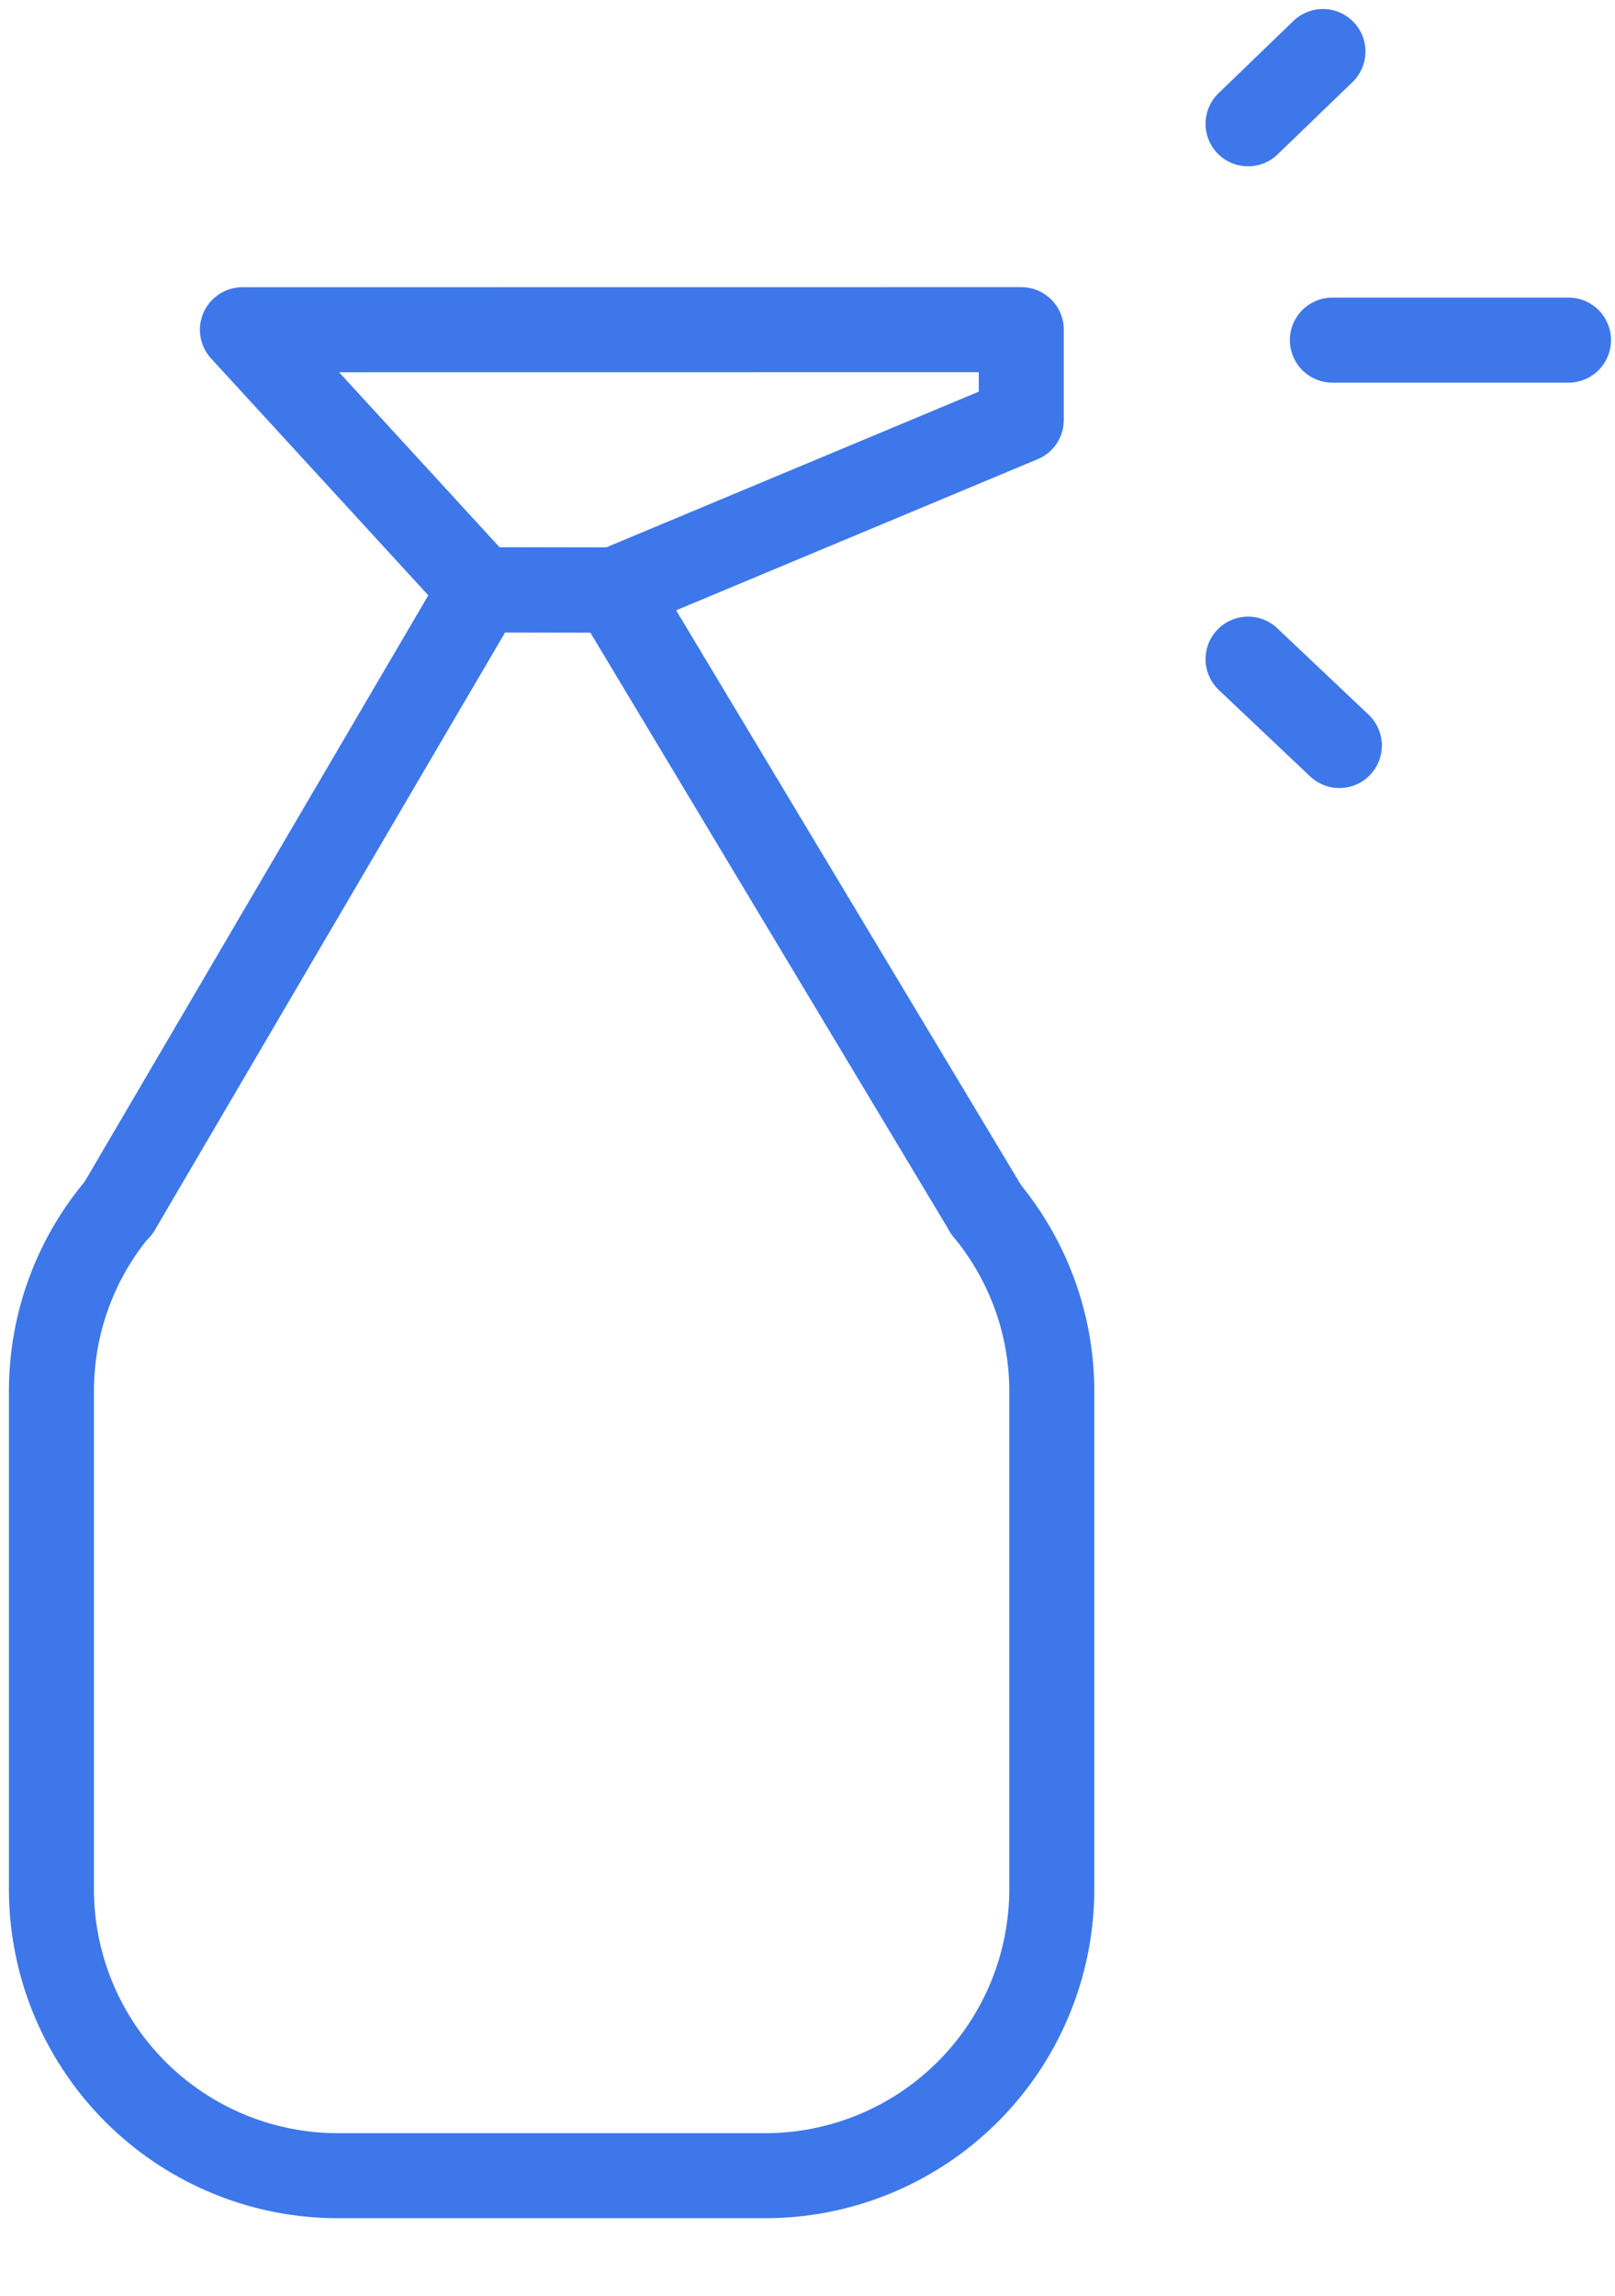
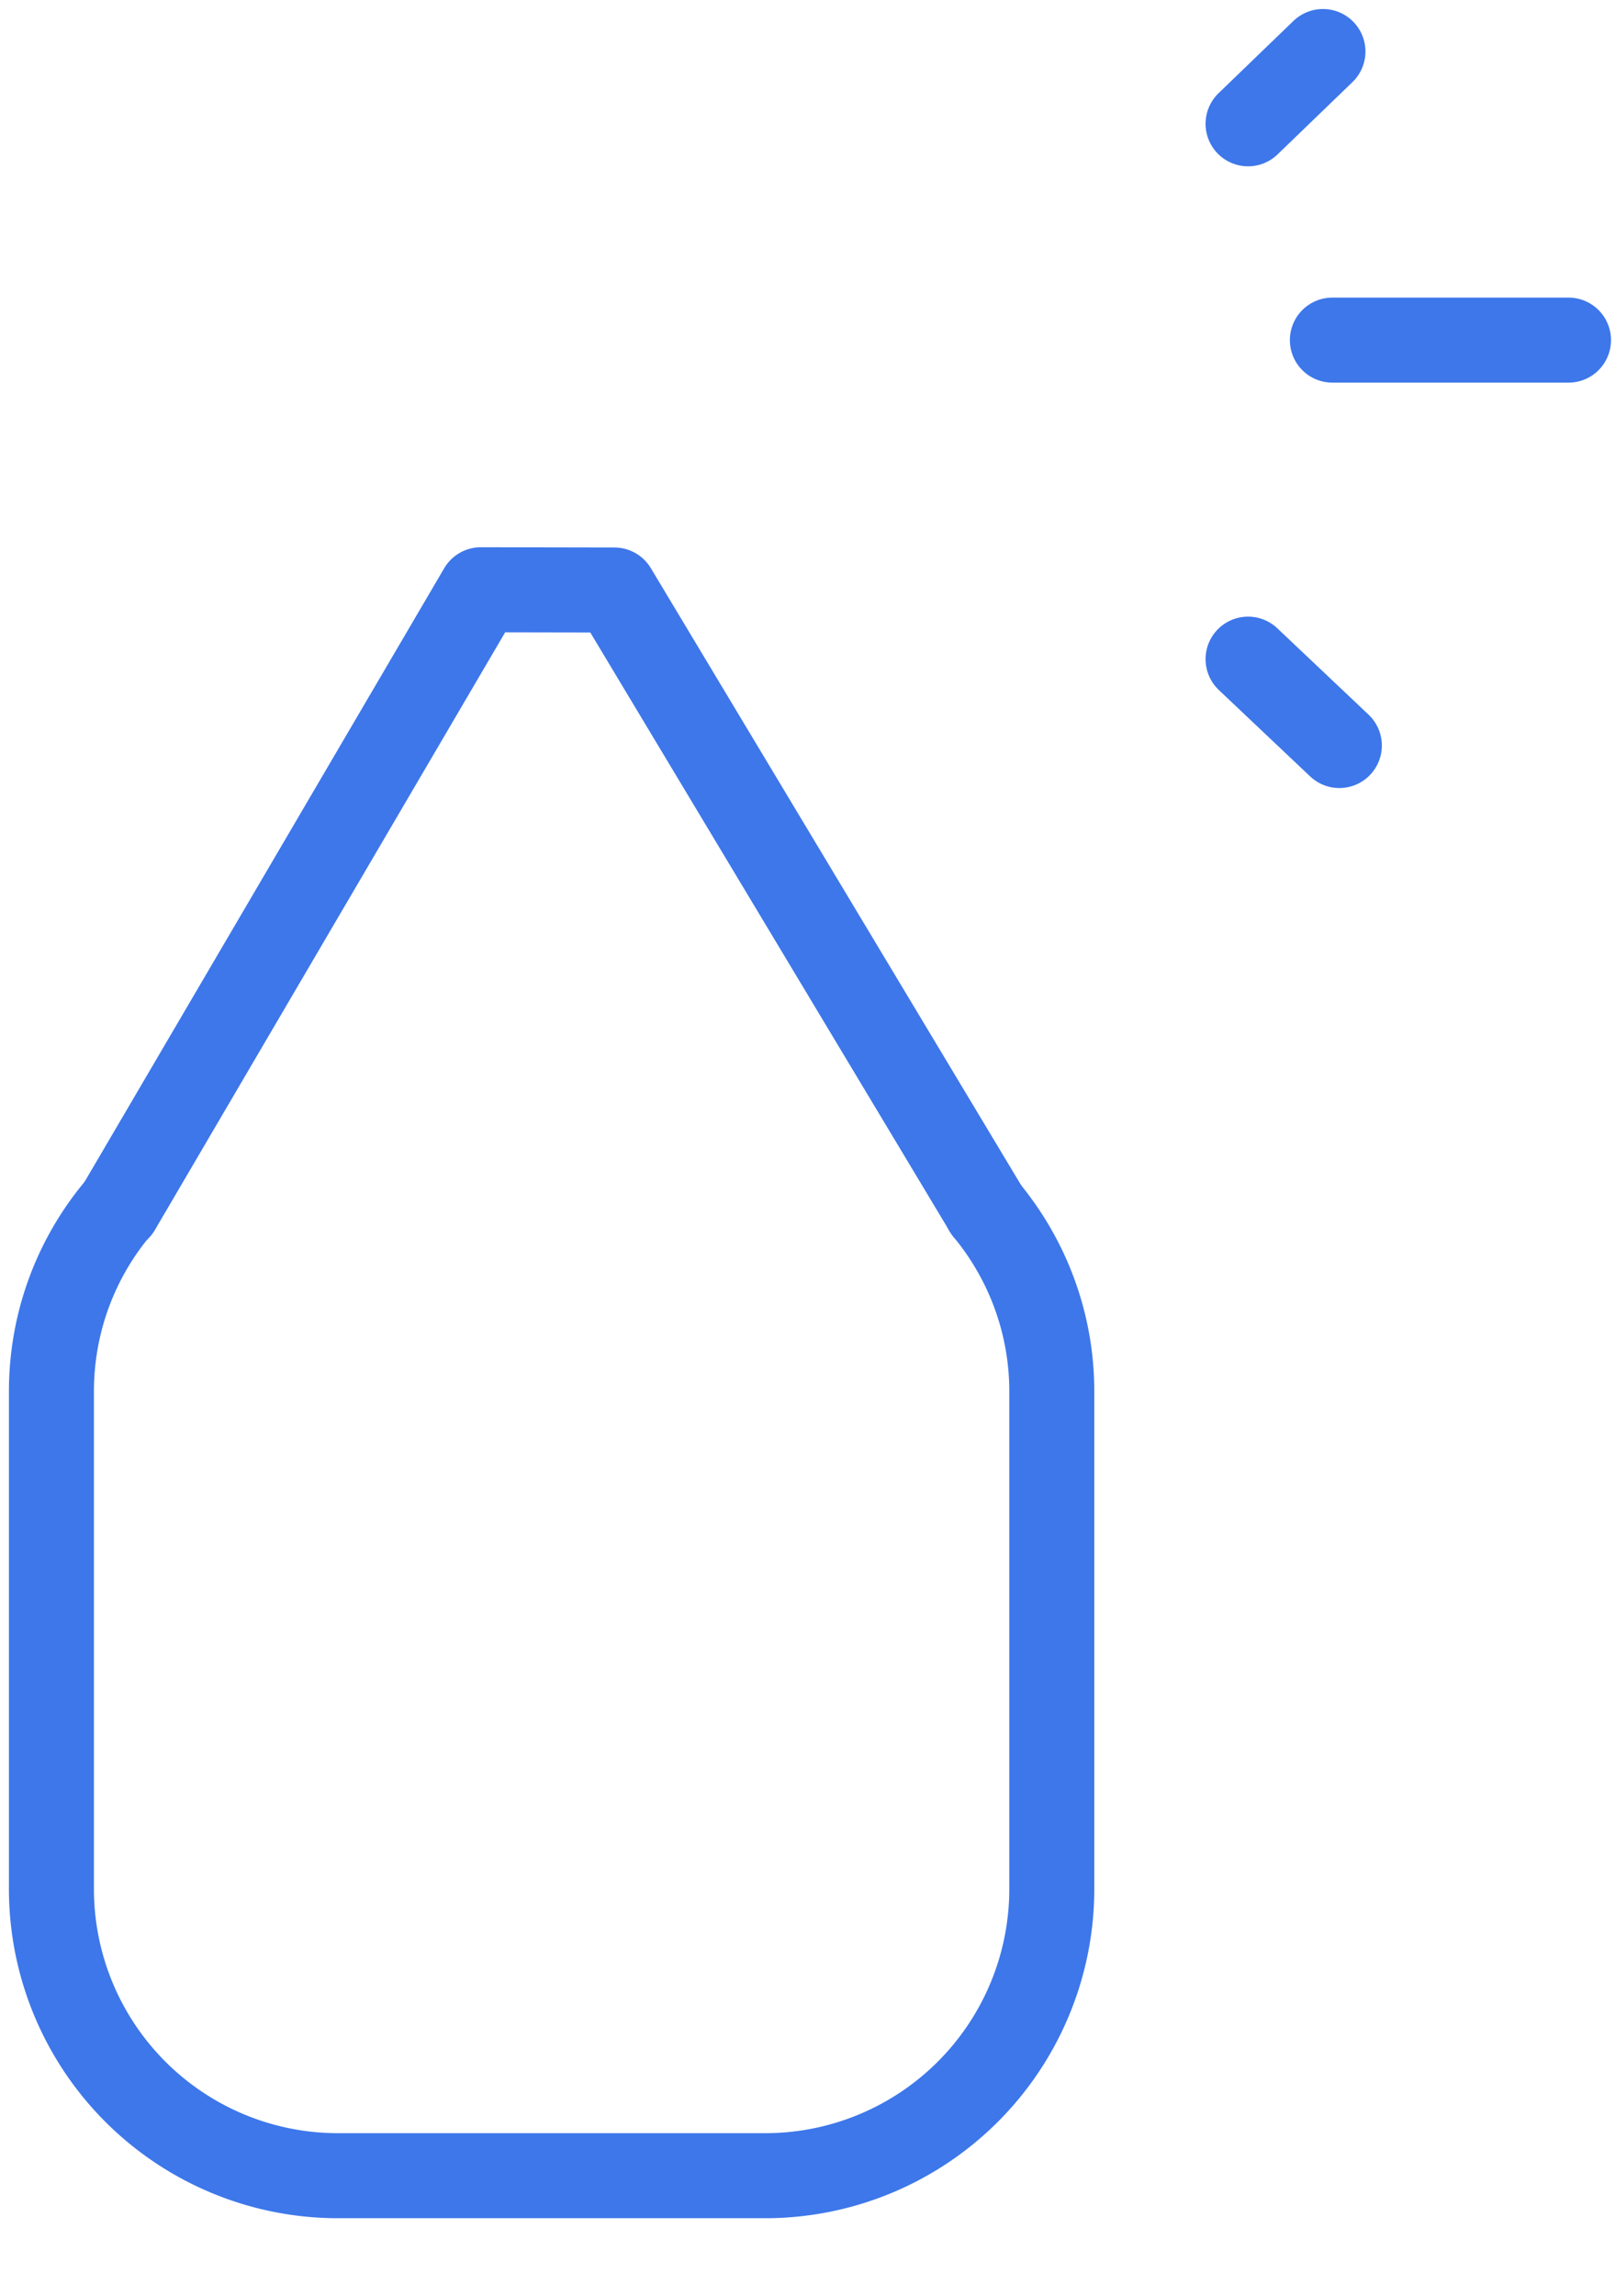
<svg xmlns="http://www.w3.org/2000/svg" width="19" height="27">
  <g stroke="#3D77EA" fill="none" fill-rule="evenodd" stroke-linejoin="round">
    <path d="M11.598 14.22l.01.014c.478.58.766 1.325.766 2.131v5.858a3.372 3.372 0 01-3.357 3.365H3.962a3.372 3.372 0 01-3.357-3.365v-5.858c0-.824.297-1.583.793-2.168" stroke-linecap="round" />
    <path stroke-linecap="round" d="M11.606 14.232L7.228 6.939l-1.571-.003-4.267 7.278M15.675 4h2.778m-3.77 3.752l1.074 1.016m-1.074-7.312l.881-.85" />
-     <path stroke-linecap="square" d="M12.015 3.877l-9.163.001 2.805 3.058 1.572.003 4.786-2z" />
  </g>
</svg>